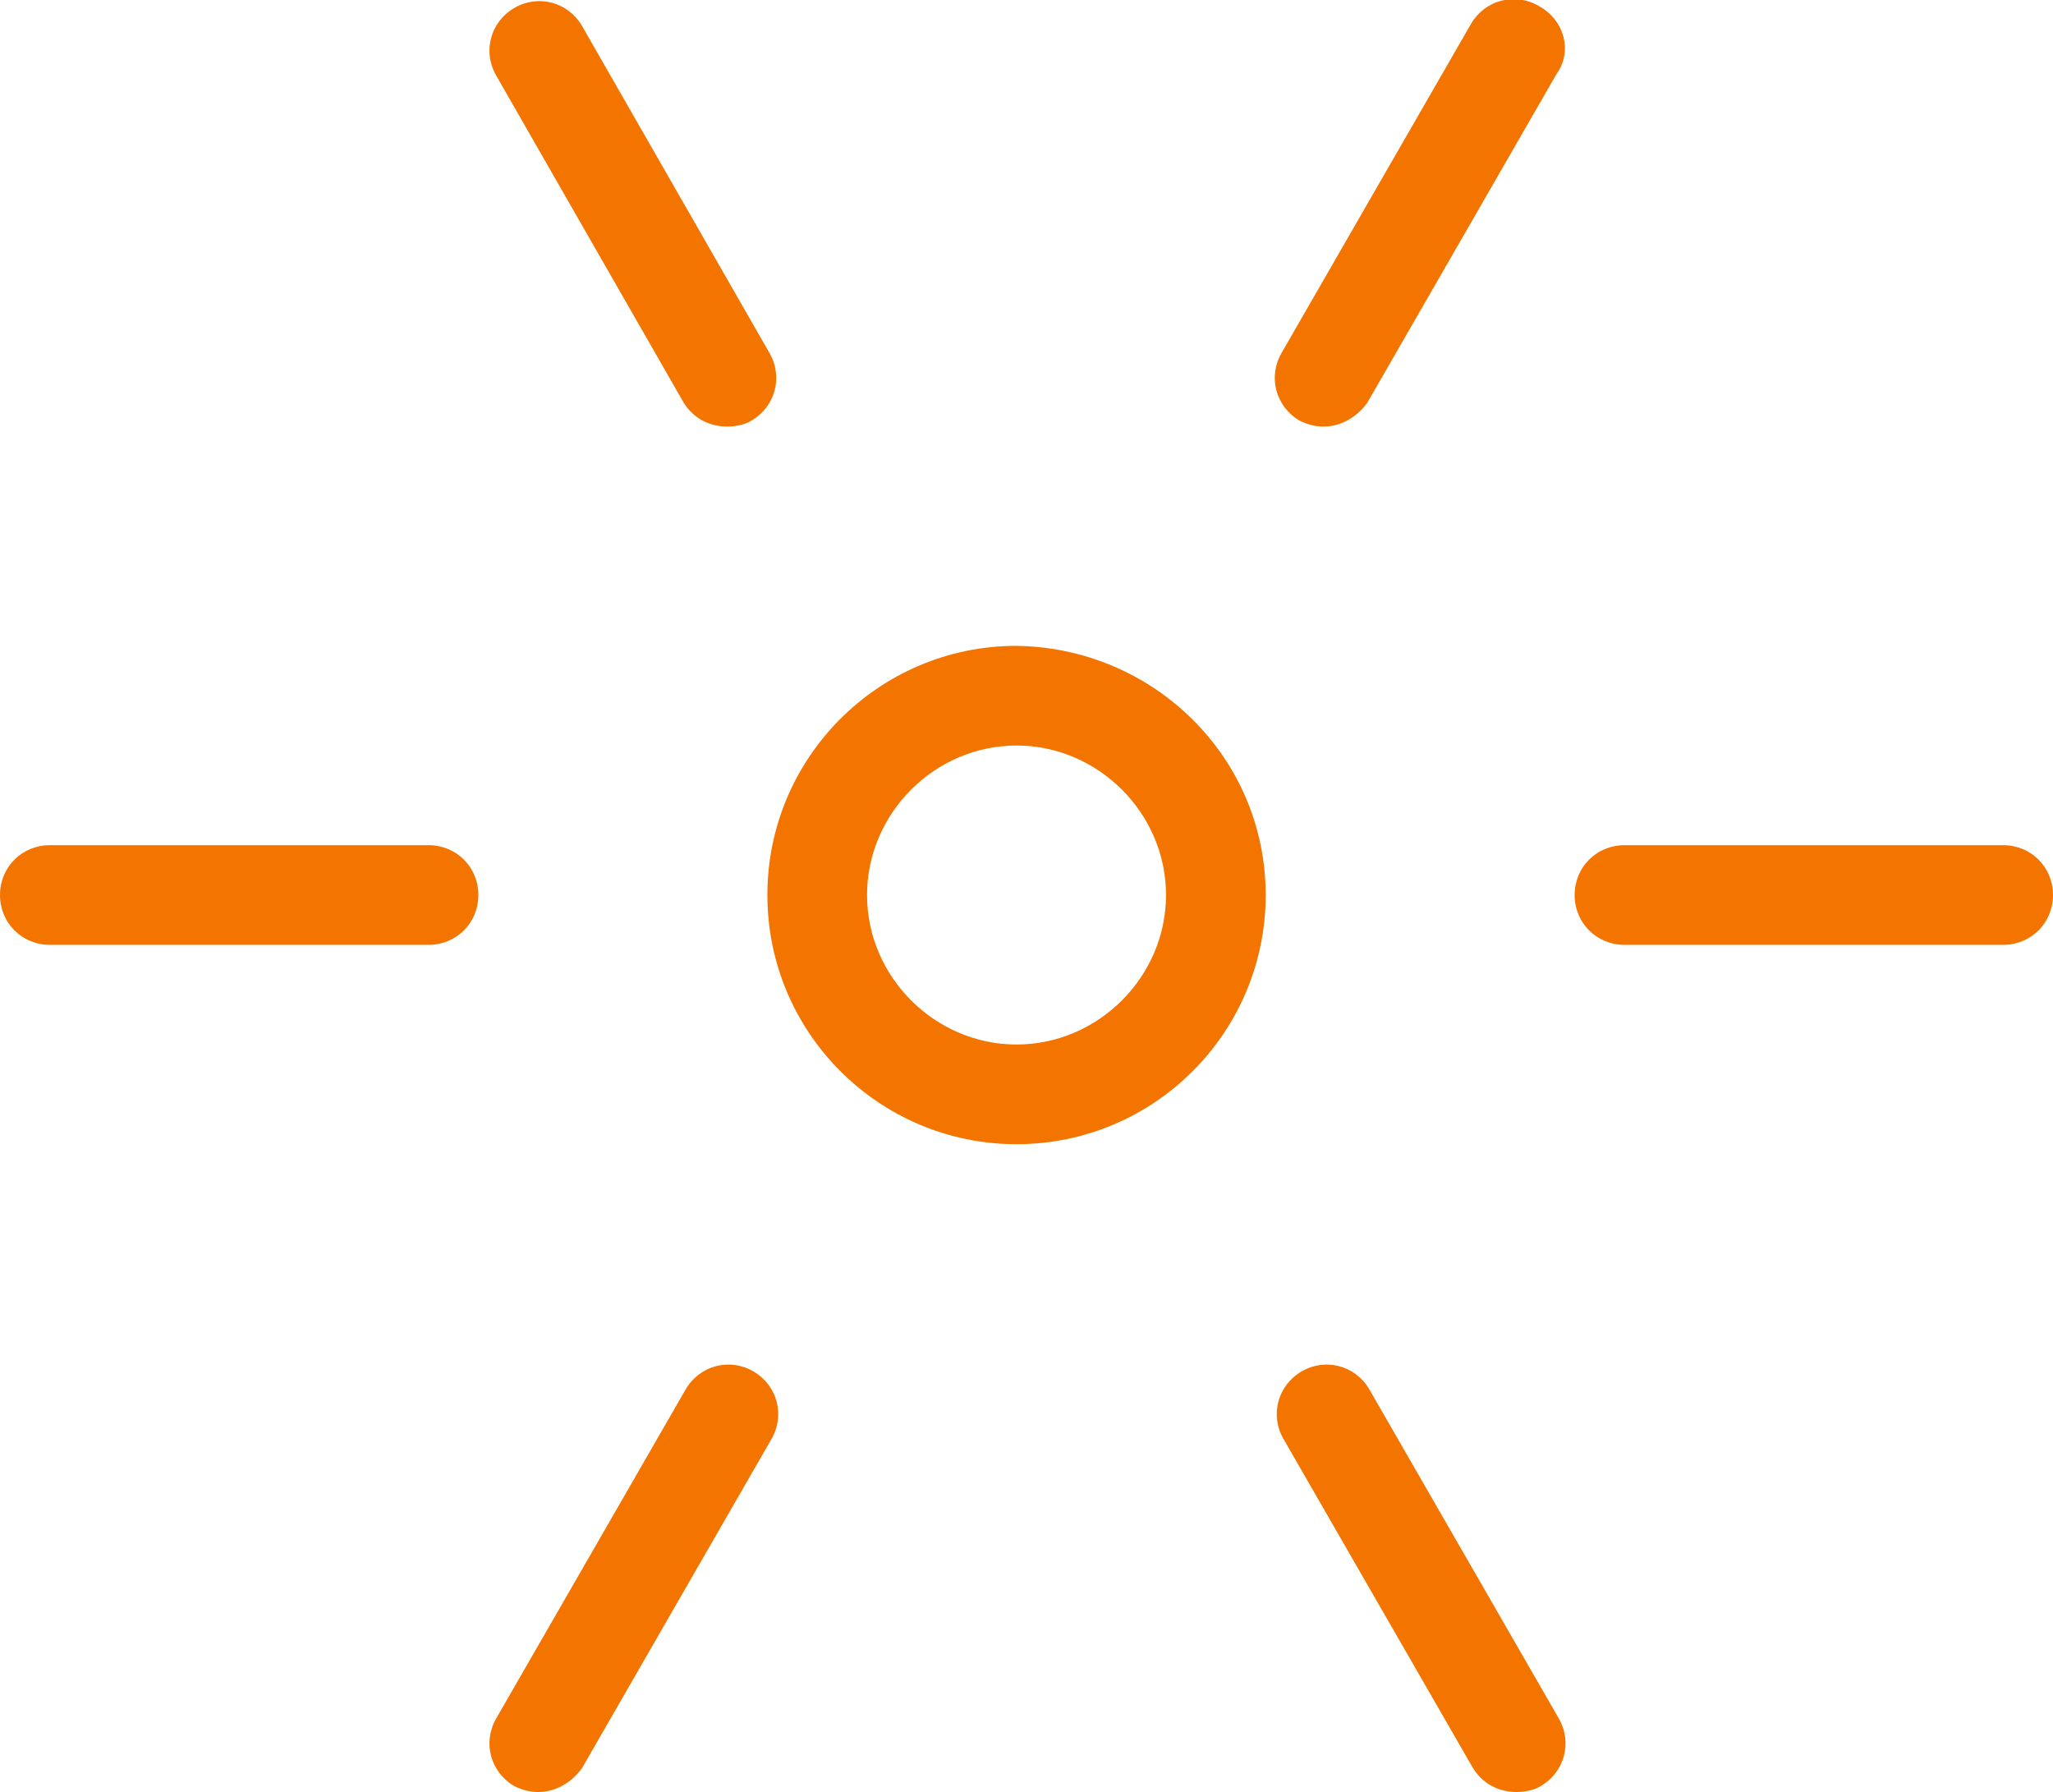
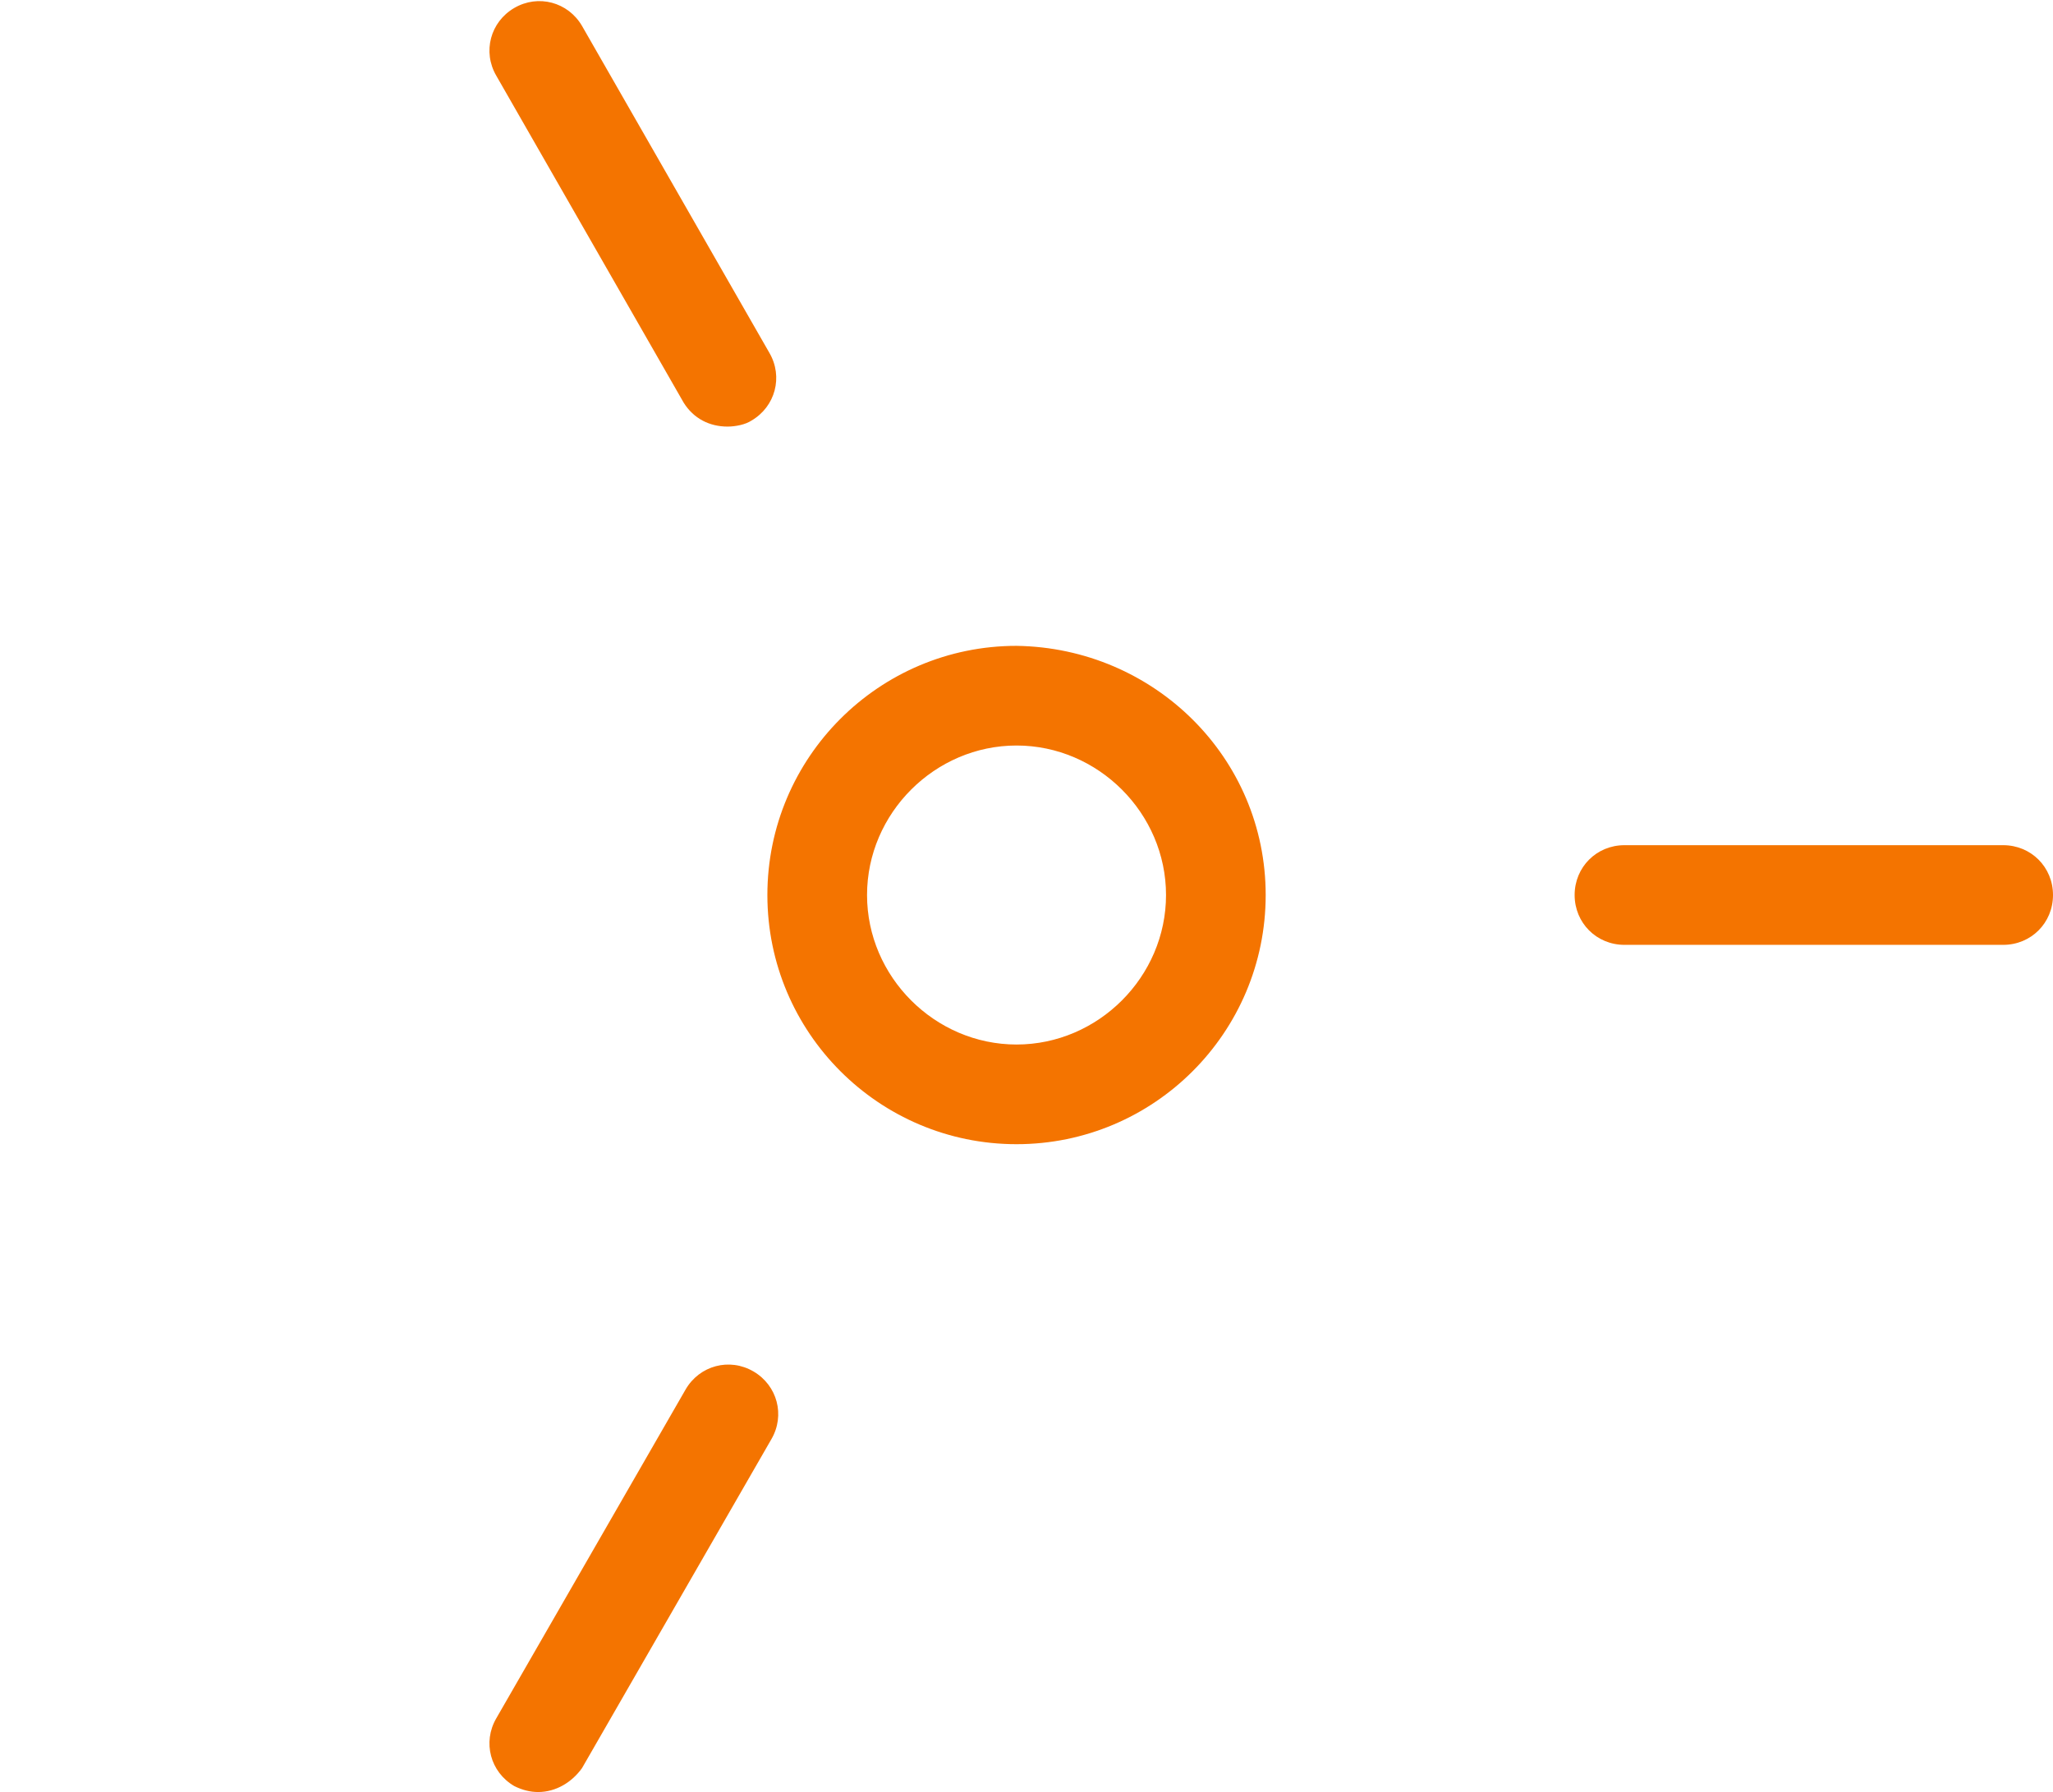
<svg xmlns="http://www.w3.org/2000/svg" id="art" x="0px" y="0px" viewBox="0 0 103 89.9" style="enable-background:new 0 0 103 89.9;" xml:space="preserve">
  <style type="text/css"> .st0{fill:#F47400;} </style>
  <path class="st0" d="M51,32.4c-6.9,0-12.5,5.6-12.5,12.5S44.1,57.4,51,57.4s12.5-5.6,12.5-12.5l0,0C63.5,38,57.9,32.5,51,32.4z M51,52.4c-4.1,0-7.5-3.4-7.5-7.5s3.4-7.5,7.5-7.5s7.5,3.4,7.5,7.5S55.1,52.4,51,52.4L51,52.4z" />
-   <path class="st0" d="M21.5,42.4h-19c-1.4,0-2.5,1.1-2.5,2.5s1.1,2.5,2.5,2.5h19c1.4,0,2.5-1.1,2.5-2.5S22.9,42.4,21.5,42.4z" />
  <path class="st0" d="M100.5,42.4h-19c-1.4,0-2.5,1.1-2.5,2.5s1.1,2.5,2.5,2.5h19c1.4,0,2.5-1.1,2.5-2.5S101.9,42.4,100.5,42.4z" />
-   <path class="st0" d="M68.7,69.7c-0.7-1.2-2.2-1.6-3.4-0.9s-1.6,2.2-0.9,3.4l9.5,16.5c0.5,0.8,1.3,1.2,2.2,1.2c0.4,0,0.9-0.1,1.2-0.3 c1.2-0.7,1.6-2.2,0.9-3.4c0,0,0,0,0,0L68.7,69.7z" />
  <path class="st0" d="M34.3,20.2c0.5,0.8,1.3,1.2,2.2,1.2c0.4,0,0.9-0.1,1.2-0.3c1.2-0.7,1.6-2.2,0.9-3.4c0,0,0,0,0,0L29.2,1.3 c-0.7-1.2-2.2-1.6-3.4-0.9c-1.2,0.7-1.6,2.2-0.9,3.4L34.3,20.2z" />
-   <path class="st0" d="M77.2,0.3c-1.2-0.7-2.7-0.3-3.4,0.9l-9.5,16.5c-0.7,1.2-0.3,2.7,0.9,3.4c0,0,0,0,0,0c0.4,0.2,0.8,0.3,1.2,0.3 c0.9,0,1.7-0.5,2.2-1.2l9.5-16.5C78.9,2.6,78.5,1,77.2,0.3C77.3,0.3,77.3,0.3,77.2,0.3z" />
  <path class="st0" d="M37.8,68.8c-1.2-0.7-2.7-0.3-3.4,0.9c0,0,0,0,0,0l-9.5,16.5c-0.7,1.2-0.3,2.7,0.9,3.4c0,0,0,0,0,0 c0.4,0.2,0.8,0.3,1.2,0.3c0.9,0,1.7-0.5,2.2-1.2l9.5-16.5C39.4,71,39,69.5,37.8,68.8C37.8,68.8,37.8,68.8,37.8,68.8z" />
</svg>